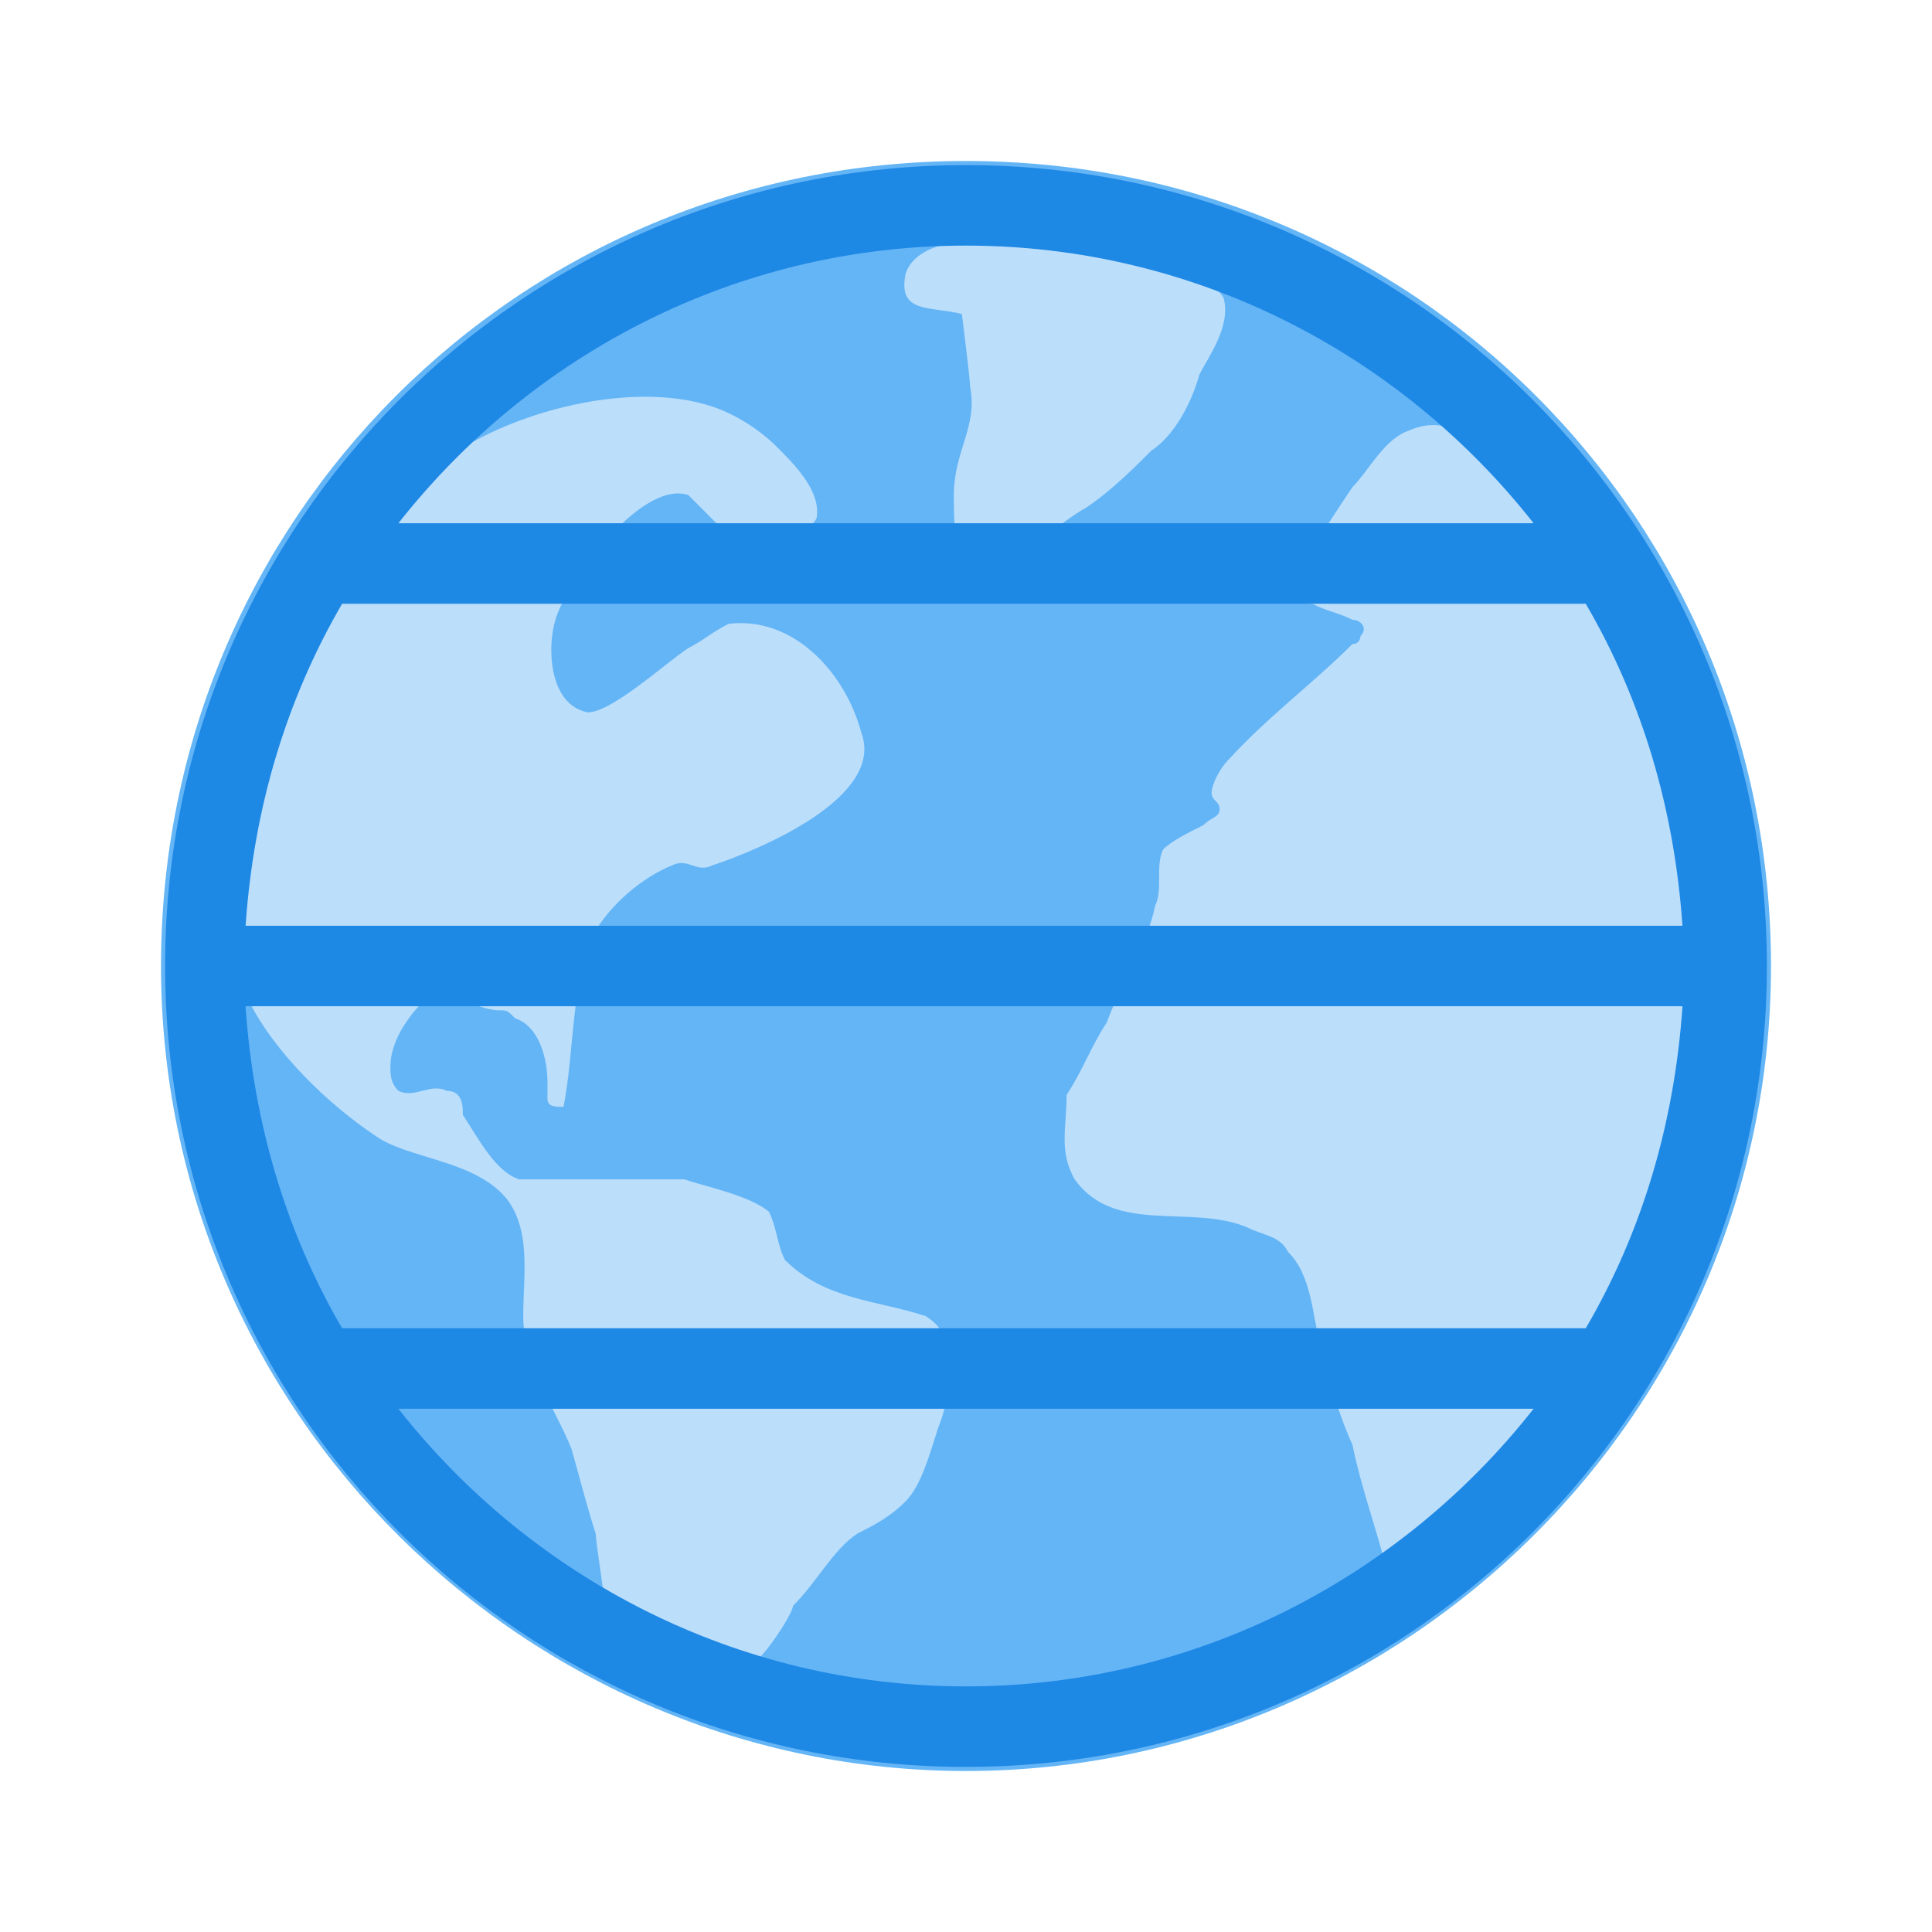
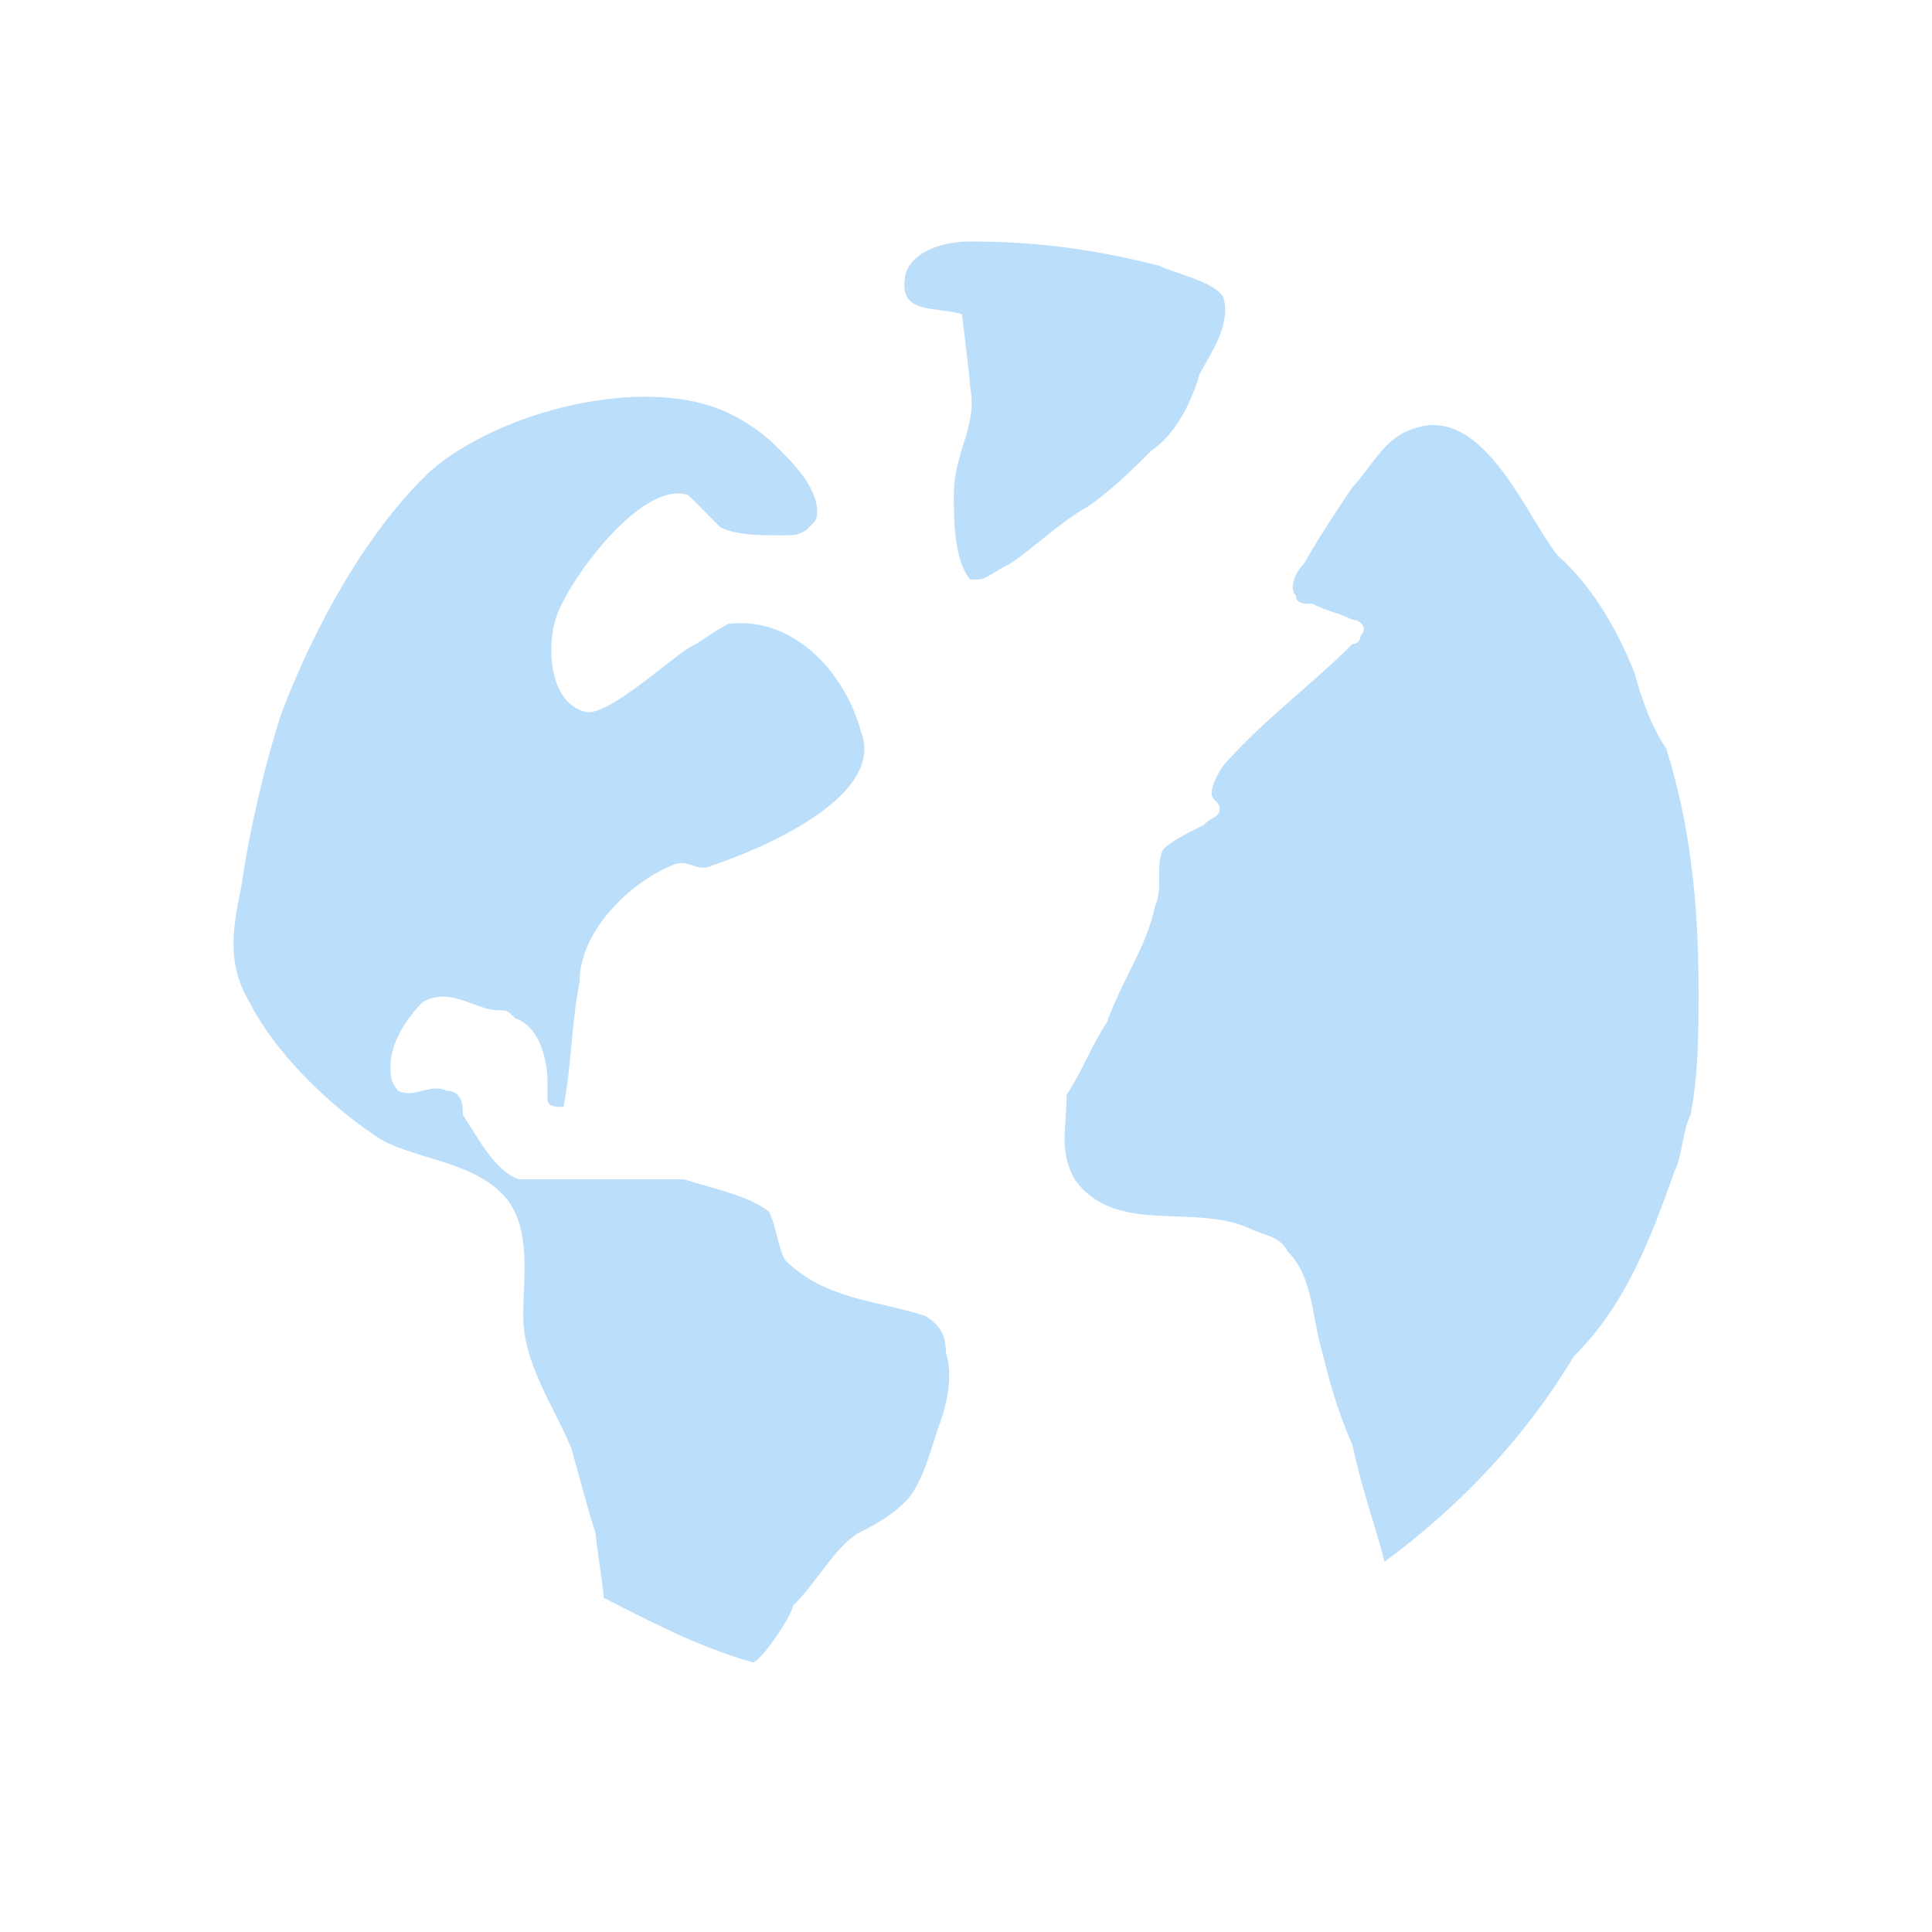
<svg xmlns="http://www.w3.org/2000/svg" width="48" height="48">
-   <path d="M44 24c0 11.102-9.102 20-20 20S4 35.102 4 24 12.898 4 24 4s20 8.898 20 20" fill="#64b5f6" />
  <path d="M23.5 33.602c.2.597 0 1.398-.2 1.898-.198.602-.402 1.398-.8 1.8-.398.4-.8.598-1.2.802-.6.398-1 1.199-1.6 1.796 0 .204-.802 1.403-1 1.403-1.4-.403-2.5-1-3.7-1.602 0-.199-.2-1.398-.2-1.597-.198-.602-.402-1.403-.6-2.102-.4-1-1.2-2.102-1.2-3.3 0-1 .2-2.098-.398-2.9-.801-1-2.5-1-3.301-1.6-1.2-.802-2.5-2.098-3.102-3.302C5.602 23.898 5.801 23 6 22c.2-1.398.602-3.102 1-4.3.8-2.098 2.102-4.5 3.7-6 1.6-1.4 4.902-2.302 7-1.598.6.199 1.198.597 1.6 1 .4.398 1 1 1 1.597 0 .2 0 .2-.198.403-.204.199-.403.199-.602.199-.602 0-1.2 0-1.602-.2-.199-.203-.597-.601-.796-.8-1.204-.403-3.102 2.3-3.301 3.097-.2.602-.2 2.102.8 2.301.598 0 1.899-1.199 2.5-1.597.399-.204.598-.403 1-.602 1.598-.2 2.899 1.2 3.297 2.7.602 1.6-2.5 2.902-3.699 3.3-.398.2-.597-.2-1 0-1 .398-2.3 1.602-2.3 2.898-.2 1-.2 2.102-.399 3.102-.2 0-.398 0-.398-.2v-.402c0-.597-.204-1.398-.801-1.597-.2-.2-.2-.2-.403-.2-.597 0-1.199-.601-1.898-.203-.398.403-.8 1-.8 1.602 0 .2 0 .398.198.602.403.199.801-.204 1.204 0 .398 0 .398.398.398.597.398.602.8 1.403 1.398 1.602H17c.602.199 1.602.398 2.102.8.199.399.199.797.398 1.2 1 1 2.3 1 3.5 1.398.3.2.5.403.5.903m.8-19.204c.2 0 .4-.199.802-.398.597-.398 1.199-1 1.898-1.398.602-.403 1.2-1 1.602-1.403.597-.398 1-1.199 1.199-1.898.199-.403.8-1.2.597-1.903C30.2 7 29.2 6.801 28.801 6.602 27.199 6.199 25.8 6 24.1 6c-.601 0-1.402.2-1.601.8-.2 1 .602.802 1.398 1 0 0 .204 1.598.204 1.802.199 1-.403 1.597-.403 2.699 0 .597 0 1.597.403 2.097zm17.302 14.704c.199-.403.199-1 .398-1.403.2-1 .2-2.097.2-3.097 0-2.102-.2-4.102-.802-6-.398-.602-.597-1.204-.796-1.903-.403-1-1-2.097-1.903-2.898-.8-1-1.898-3.903-3.699-3.102-.602.2-1 1-1.398 1.403-.403.597-.801 1.199-1.204 1.898-.199.2-.398.602-.199.8 0 .2.2.2.403.2.398.2.597.2 1 .398.199 0 .398.204.199.403 0 0 0 .199-.2.199-1 1-2.101 1.8-3.101 2.898-.2.204-.398.602-.398.801 0 .2.199.2.199.403 0 .199-.2.199-.403.398-.398.2-.796.398-1 .602-.199.398 0 1-.199 1.398-.199 1-.8 1.8-1.199 2.898-.398.602-.602 1.204-1 1.801 0 .801-.2 1.403.2 2.102 1 1.398 2.902.597 4.3 1.199.398.2.8.2 1 .602.602.597.602 1.597.8 2.296.2.801.4 1.602.802 2.5.199 1 .597 2.102.796 2.903 1.903-1.403 3.5-3.102 4.704-5.102 1.296-1.3 1.898-2.898 2.5-4.597" fill="#bbdefb" />
-   <path d="M24 43.898C13 43.898 4.102 35 4.102 24S13 4.102 24 4.102 43.898 13 43.898 24 35 43.898 24 43.898zM9.898 35C13.2 39.2 18.301 41.898 24 41.898c5.7 0 10.8-2.699 14.102-6.898zM8.5 33h30.898c1.403-2.398 2.204-5.102 2.403-8H6.1c.2 2.898 1 5.602 2.399 8zM6.102 23H41.8c-.2-2.898-1-5.602-2.403-8H8.5c-1.398 2.398-2.2 5.102-2.398 8zm3.796-10h28.204C34.8 8.8 29.699 6.102 24 6.102 18.3 6.102 13.2 8.8 9.898 13zm0 0" fill="#1e88e5" />
</svg>